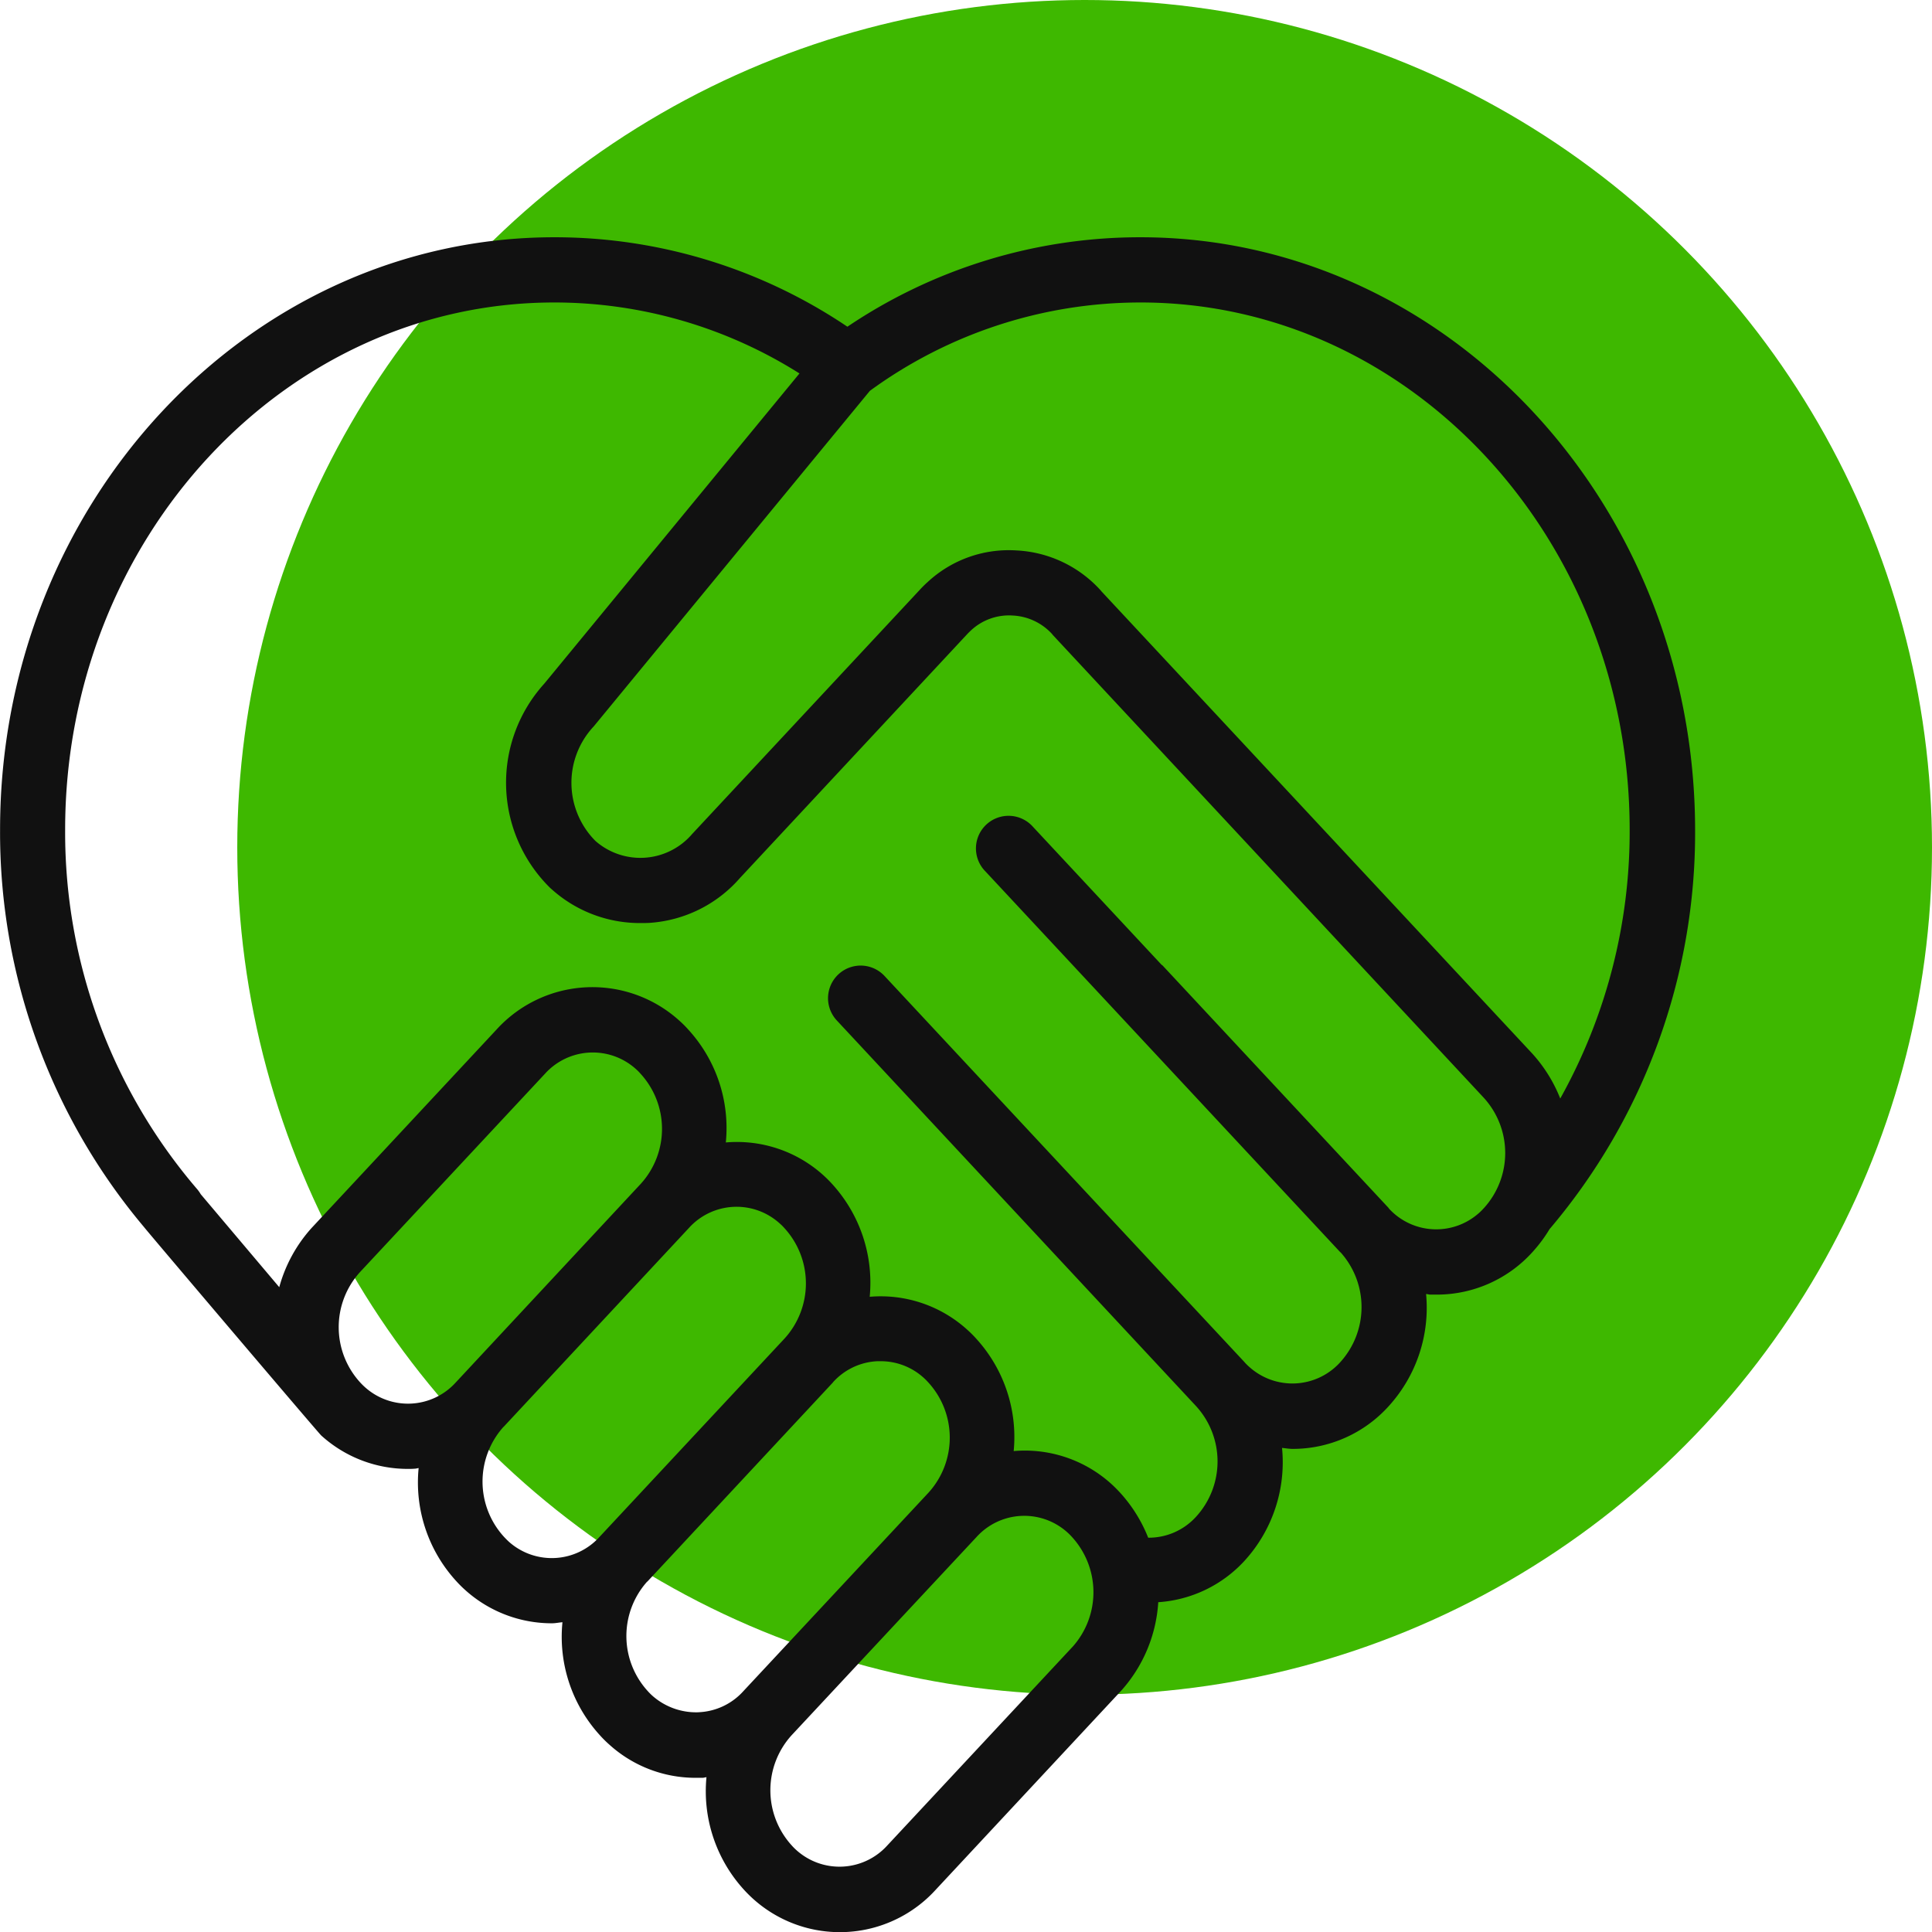
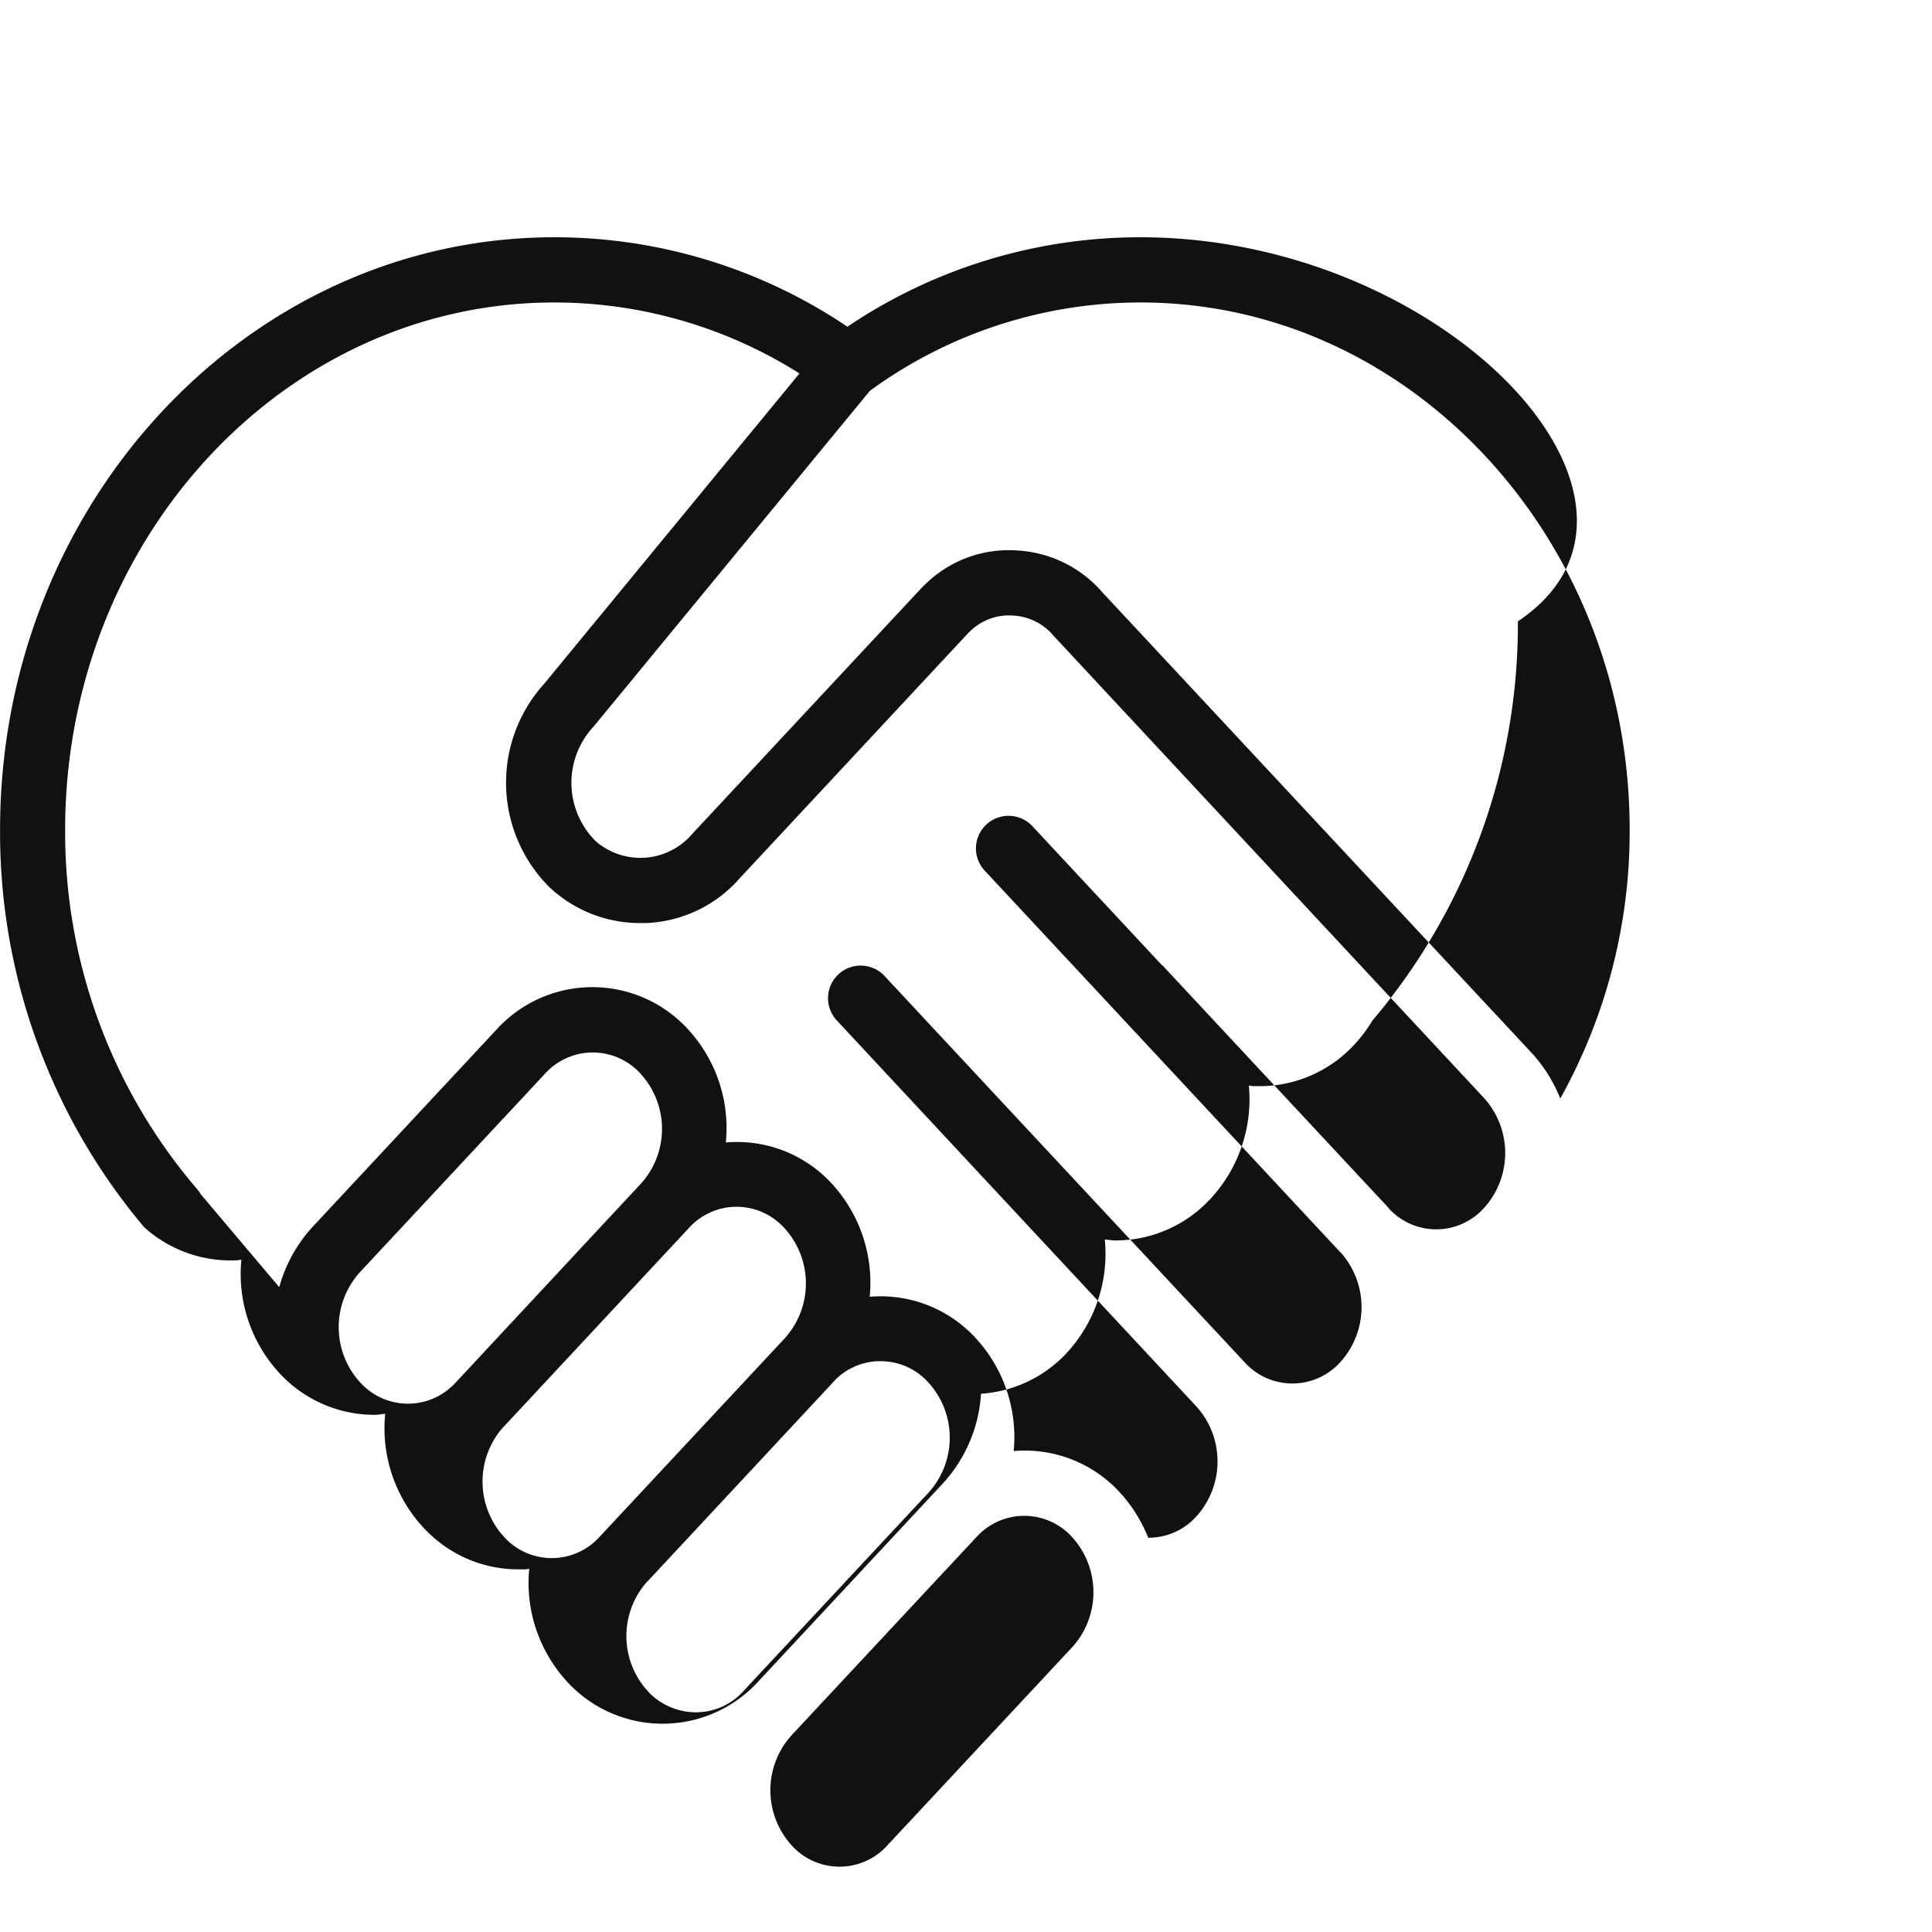
<svg xmlns="http://www.w3.org/2000/svg" width="57" height="57" viewBox="0 0 57 57">
  <defs>
    <style>.a{fill:#3eb800;}.b{fill:#111;}</style>
  </defs>
  <g transform="translate(-1035 -1394)">
    <g transform="translate(3 14)">
-       <circle class="a" cx="25" cy="25" r="25" transform="translate(1039 1380)" />
-     </g>
-     <path class="b" d="M511.2,477.427a15.442,15.442,0,0,0-8.645,2.639,15.451,15.451,0,0,0-8.647-2.639c-9.018,0-16.352,7.84-16.352,17.473a18.073,18.073,0,0,0,4.247,11.729c.028.048,5.135,6.064,5.229,6.15a3.8,3.8,0,0,0,2.556.985c.066,0,.133,0,.2-.006.039,0,.077-.014.117-.018a4.309,4.309,0,0,0,1.1,3.324,3.62,3.62,0,0,0,.27.27,3.815,3.815,0,0,0,2.565.985c.1,0,.205-.023.308-.031a4.307,4.307,0,0,0,1.1,3.329,3.415,3.415,0,0,0,.278.277,3.787,3.787,0,0,0,2.553.984c.067,0,.135,0,.2,0,.04,0,.078-.015.118-.018a4.31,4.31,0,0,0,1.1,3.313,3.822,3.822,0,0,0,5.662.009l5.459-5.858a4.3,4.3,0,0,0,1.108-2.627,3.791,3.791,0,0,0,2.552-1.229,4.311,4.311,0,0,0,1.1-3.323c.1.009.209.029.316.029a3.811,3.811,0,0,0,2.834-1.264,4.313,4.313,0,0,0,1.1-3.305c.038,0,.075.014.114.017h.2a3.8,3.8,0,0,0,2.831-1.262,4.294,4.294,0,0,0,.5-.673c.006-.008.013-.015.019-.022a18.064,18.064,0,0,0,4.273-11.756C527.554,485.267,520.218,477.427,511.2,477.427ZM488.318,511.35c-.048-.043-.094-.089-.137-.136h0a2.416,2.416,0,0,1-.009-3.253l5.465-5.86a1.9,1.9,0,0,1,2.677-.135,1.426,1.426,0,0,1,.136.137,2.409,2.409,0,0,1,.009,3.25L491,511.214A1.9,1.9,0,0,1,488.318,511.35Zm4.243,4.557c-.048-.045-.094-.091-.138-.139a2.416,2.416,0,0,1-.022-3.236l.02-.018,5.458-5.858.009-.01a1.894,1.894,0,0,1,2.674-.12,1.365,1.365,0,0,1,.134.133,2.416,2.416,0,0,1,.009,3.254l-5.465,5.859A1.9,1.9,0,0,1,492.561,515.907Zm5.609,5.037a1.946,1.946,0,0,1-1.367-.486,1.736,1.736,0,0,1-.136-.136,2.409,2.409,0,0,1-.032-3.219c.009-.01.02-.016.029-.026l5.459-5.858.013-.018a1.879,1.879,0,0,1,1.3-.614h.1v0a1.881,1.881,0,0,1,1.264.484,1.857,1.857,0,0,1,.141.141,2.414,2.414,0,0,1,.009,3.251l-5.465,5.859A1.88,1.88,0,0,1,498.17,520.943Zm11.024-1.927-5.466,5.861a1.9,1.9,0,0,1-2.676.135,1.557,1.557,0,0,1-.136-.136h0a2.417,2.417,0,0,1-.009-3.253l3.279-3.516,2.181-2.337,0,0v0a1.9,1.9,0,0,1,2.678-.134c.047.042.093.088.136.136A2.415,2.415,0,0,1,509.195,519.017Zm12.135-12.943c-.042.047-.087.093-.134.135l-.013.011a1.893,1.893,0,0,1-2.641-.127c-.012-.013-.02-.03-.034-.044l-6.655-7.139c-.009-.009-.021-.012-.03-.021l-3.789-4.065a.962.962,0,1,0-1.406,1.312l10.46,11.225c.009.009.02.016.029.026a2.419,2.419,0,0,1-.023,3.232,1.9,1.9,0,0,1-2.678.139,1.471,1.471,0,0,1-.151-.151l-6.364-6.826-4.25-4.56a.962.962,0,1,0-1.408,1.312l10.6,11.379a2.418,2.418,0,0,1,0,3.263,1.884,1.884,0,0,1-1.413.619,4.339,4.339,0,0,0-.822-1.321c-.088-.095-.18-.189-.274-.273a3.8,3.8,0,0,0-2.872-.962,4.307,4.307,0,0,0-1.1-3.31,3.468,3.468,0,0,0-.28-.279,3.8,3.8,0,0,0-2.868-.963,4.316,4.316,0,0,0-1.1-3.318,3.651,3.651,0,0,0-.271-.271,3.8,3.8,0,0,0-2.874-.964,4.3,4.3,0,0,0-1.1-3.322,3.216,3.216,0,0,0-.276-.276,3.823,3.823,0,0,0-5.386.264l-5.46,5.858a4.3,4.3,0,0,0-.953,1.746l-2.317-2.743a1,1,0,0,0-.1-.143,16.163,16.163,0,0,1-3.9-10.612c0-8.576,6.474-15.554,14.427-15.554a13.545,13.545,0,0,1,7.238,2.094l-7.53,9.153a4.352,4.352,0,0,0,.173,6.024l.094.083a3.892,3.892,0,0,0,2.559.955c.1,0,.2,0,.288-.006a3.878,3.878,0,0,0,2.66-1.323l6.7-7.19c.039-.042.079-.081.12-.119a1.644,1.644,0,0,1,1.227-.435,1.679,1.679,0,0,1,1.168.553l.006.011,12.72,13.659A2.417,2.417,0,0,1,521.33,506.074Zm1.421-4.575-12.706-13.632-.008-.012a3.586,3.586,0,0,0-2.5-1.189,3.517,3.517,0,0,0-2.606.926,3.412,3.412,0,0,0-.254.252l-6.712,7.2-.007.009a2.01,2.01,0,0,1-2.834.186,2.432,2.432,0,0,1-.052-3.381l8.147-9.9a13.54,13.54,0,0,1,7.987-2.607c7.96,0,14.429,6.978,14.429,15.56a16.148,16.148,0,0,1-2.048,7.926A4.34,4.34,0,0,0,522.751,501.5Z" transform="translate(557.446 923.573)" />
+       </g>
+     <path class="b" d="M511.2,477.427a15.442,15.442,0,0,0-8.645,2.639,15.451,15.451,0,0,0-8.647-2.639c-9.018,0-16.352,7.84-16.352,17.473a18.073,18.073,0,0,0,4.247,11.729a3.8,3.8,0,0,0,2.556.985c.066,0,.133,0,.2-.006.039,0,.077-.014.117-.018a4.309,4.309,0,0,0,1.1,3.324,3.62,3.62,0,0,0,.27.27,3.815,3.815,0,0,0,2.565.985c.1,0,.205-.023.308-.031a4.307,4.307,0,0,0,1.1,3.329,3.415,3.415,0,0,0,.278.277,3.787,3.787,0,0,0,2.553.984c.067,0,.135,0,.2,0,.04,0,.078-.015.118-.018a4.31,4.31,0,0,0,1.1,3.313,3.822,3.822,0,0,0,5.662.009l5.459-5.858a4.3,4.3,0,0,0,1.108-2.627,3.791,3.791,0,0,0,2.552-1.229,4.311,4.311,0,0,0,1.1-3.323c.1.009.209.029.316.029a3.811,3.811,0,0,0,2.834-1.264,4.313,4.313,0,0,0,1.1-3.305c.038,0,.075.014.114.017h.2a3.8,3.8,0,0,0,2.831-1.262,4.294,4.294,0,0,0,.5-.673c.006-.008.013-.015.019-.022a18.064,18.064,0,0,0,4.273-11.756C527.554,485.267,520.218,477.427,511.2,477.427ZM488.318,511.35c-.048-.043-.094-.089-.137-.136h0a2.416,2.416,0,0,1-.009-3.253l5.465-5.86a1.9,1.9,0,0,1,2.677-.135,1.426,1.426,0,0,1,.136.137,2.409,2.409,0,0,1,.009,3.25L491,511.214A1.9,1.9,0,0,1,488.318,511.35Zm4.243,4.557c-.048-.045-.094-.091-.138-.139a2.416,2.416,0,0,1-.022-3.236l.02-.018,5.458-5.858.009-.01a1.894,1.894,0,0,1,2.674-.12,1.365,1.365,0,0,1,.134.133,2.416,2.416,0,0,1,.009,3.254l-5.465,5.859A1.9,1.9,0,0,1,492.561,515.907Zm5.609,5.037a1.946,1.946,0,0,1-1.367-.486,1.736,1.736,0,0,1-.136-.136,2.409,2.409,0,0,1-.032-3.219c.009-.01.02-.016.029-.026l5.459-5.858.013-.018a1.879,1.879,0,0,1,1.3-.614h.1v0a1.881,1.881,0,0,1,1.264.484,1.857,1.857,0,0,1,.141.141,2.414,2.414,0,0,1,.009,3.251l-5.465,5.859A1.88,1.88,0,0,1,498.17,520.943Zm11.024-1.927-5.466,5.861a1.9,1.9,0,0,1-2.676.135,1.557,1.557,0,0,1-.136-.136h0a2.417,2.417,0,0,1-.009-3.253l3.279-3.516,2.181-2.337,0,0v0a1.9,1.9,0,0,1,2.678-.134c.047.042.093.088.136.136A2.415,2.415,0,0,1,509.195,519.017Zm12.135-12.943c-.042.047-.087.093-.134.135l-.013.011a1.893,1.893,0,0,1-2.641-.127c-.012-.013-.02-.03-.034-.044l-6.655-7.139c-.009-.009-.021-.012-.03-.021l-3.789-4.065a.962.962,0,1,0-1.406,1.312l10.46,11.225c.009.009.02.016.029.026a2.419,2.419,0,0,1-.023,3.232,1.9,1.9,0,0,1-2.678.139,1.471,1.471,0,0,1-.151-.151l-6.364-6.826-4.25-4.56a.962.962,0,1,0-1.408,1.312l10.6,11.379a2.418,2.418,0,0,1,0,3.263,1.884,1.884,0,0,1-1.413.619,4.339,4.339,0,0,0-.822-1.321c-.088-.095-.18-.189-.274-.273a3.8,3.8,0,0,0-2.872-.962,4.307,4.307,0,0,0-1.1-3.31,3.468,3.468,0,0,0-.28-.279,3.8,3.8,0,0,0-2.868-.963,4.316,4.316,0,0,0-1.1-3.318,3.651,3.651,0,0,0-.271-.271,3.8,3.8,0,0,0-2.874-.964,4.3,4.3,0,0,0-1.1-3.322,3.216,3.216,0,0,0-.276-.276,3.823,3.823,0,0,0-5.386.264l-5.46,5.858a4.3,4.3,0,0,0-.953,1.746l-2.317-2.743a1,1,0,0,0-.1-.143,16.163,16.163,0,0,1-3.9-10.612c0-8.576,6.474-15.554,14.427-15.554a13.545,13.545,0,0,1,7.238,2.094l-7.53,9.153a4.352,4.352,0,0,0,.173,6.024l.094.083a3.892,3.892,0,0,0,2.559.955c.1,0,.2,0,.288-.006a3.878,3.878,0,0,0,2.66-1.323l6.7-7.19c.039-.042.079-.081.12-.119a1.644,1.644,0,0,1,1.227-.435,1.679,1.679,0,0,1,1.168.553l.006.011,12.72,13.659A2.417,2.417,0,0,1,521.33,506.074Zm1.421-4.575-12.706-13.632-.008-.012a3.586,3.586,0,0,0-2.5-1.189,3.517,3.517,0,0,0-2.606.926,3.412,3.412,0,0,0-.254.252l-6.712,7.2-.007.009a2.01,2.01,0,0,1-2.834.186,2.432,2.432,0,0,1-.052-3.381l8.147-9.9a13.54,13.54,0,0,1,7.987-2.607c7.96,0,14.429,6.978,14.429,15.56a16.148,16.148,0,0,1-2.048,7.926A4.34,4.34,0,0,0,522.751,501.5Z" transform="translate(557.446 923.573)" />
  </g>
</svg>